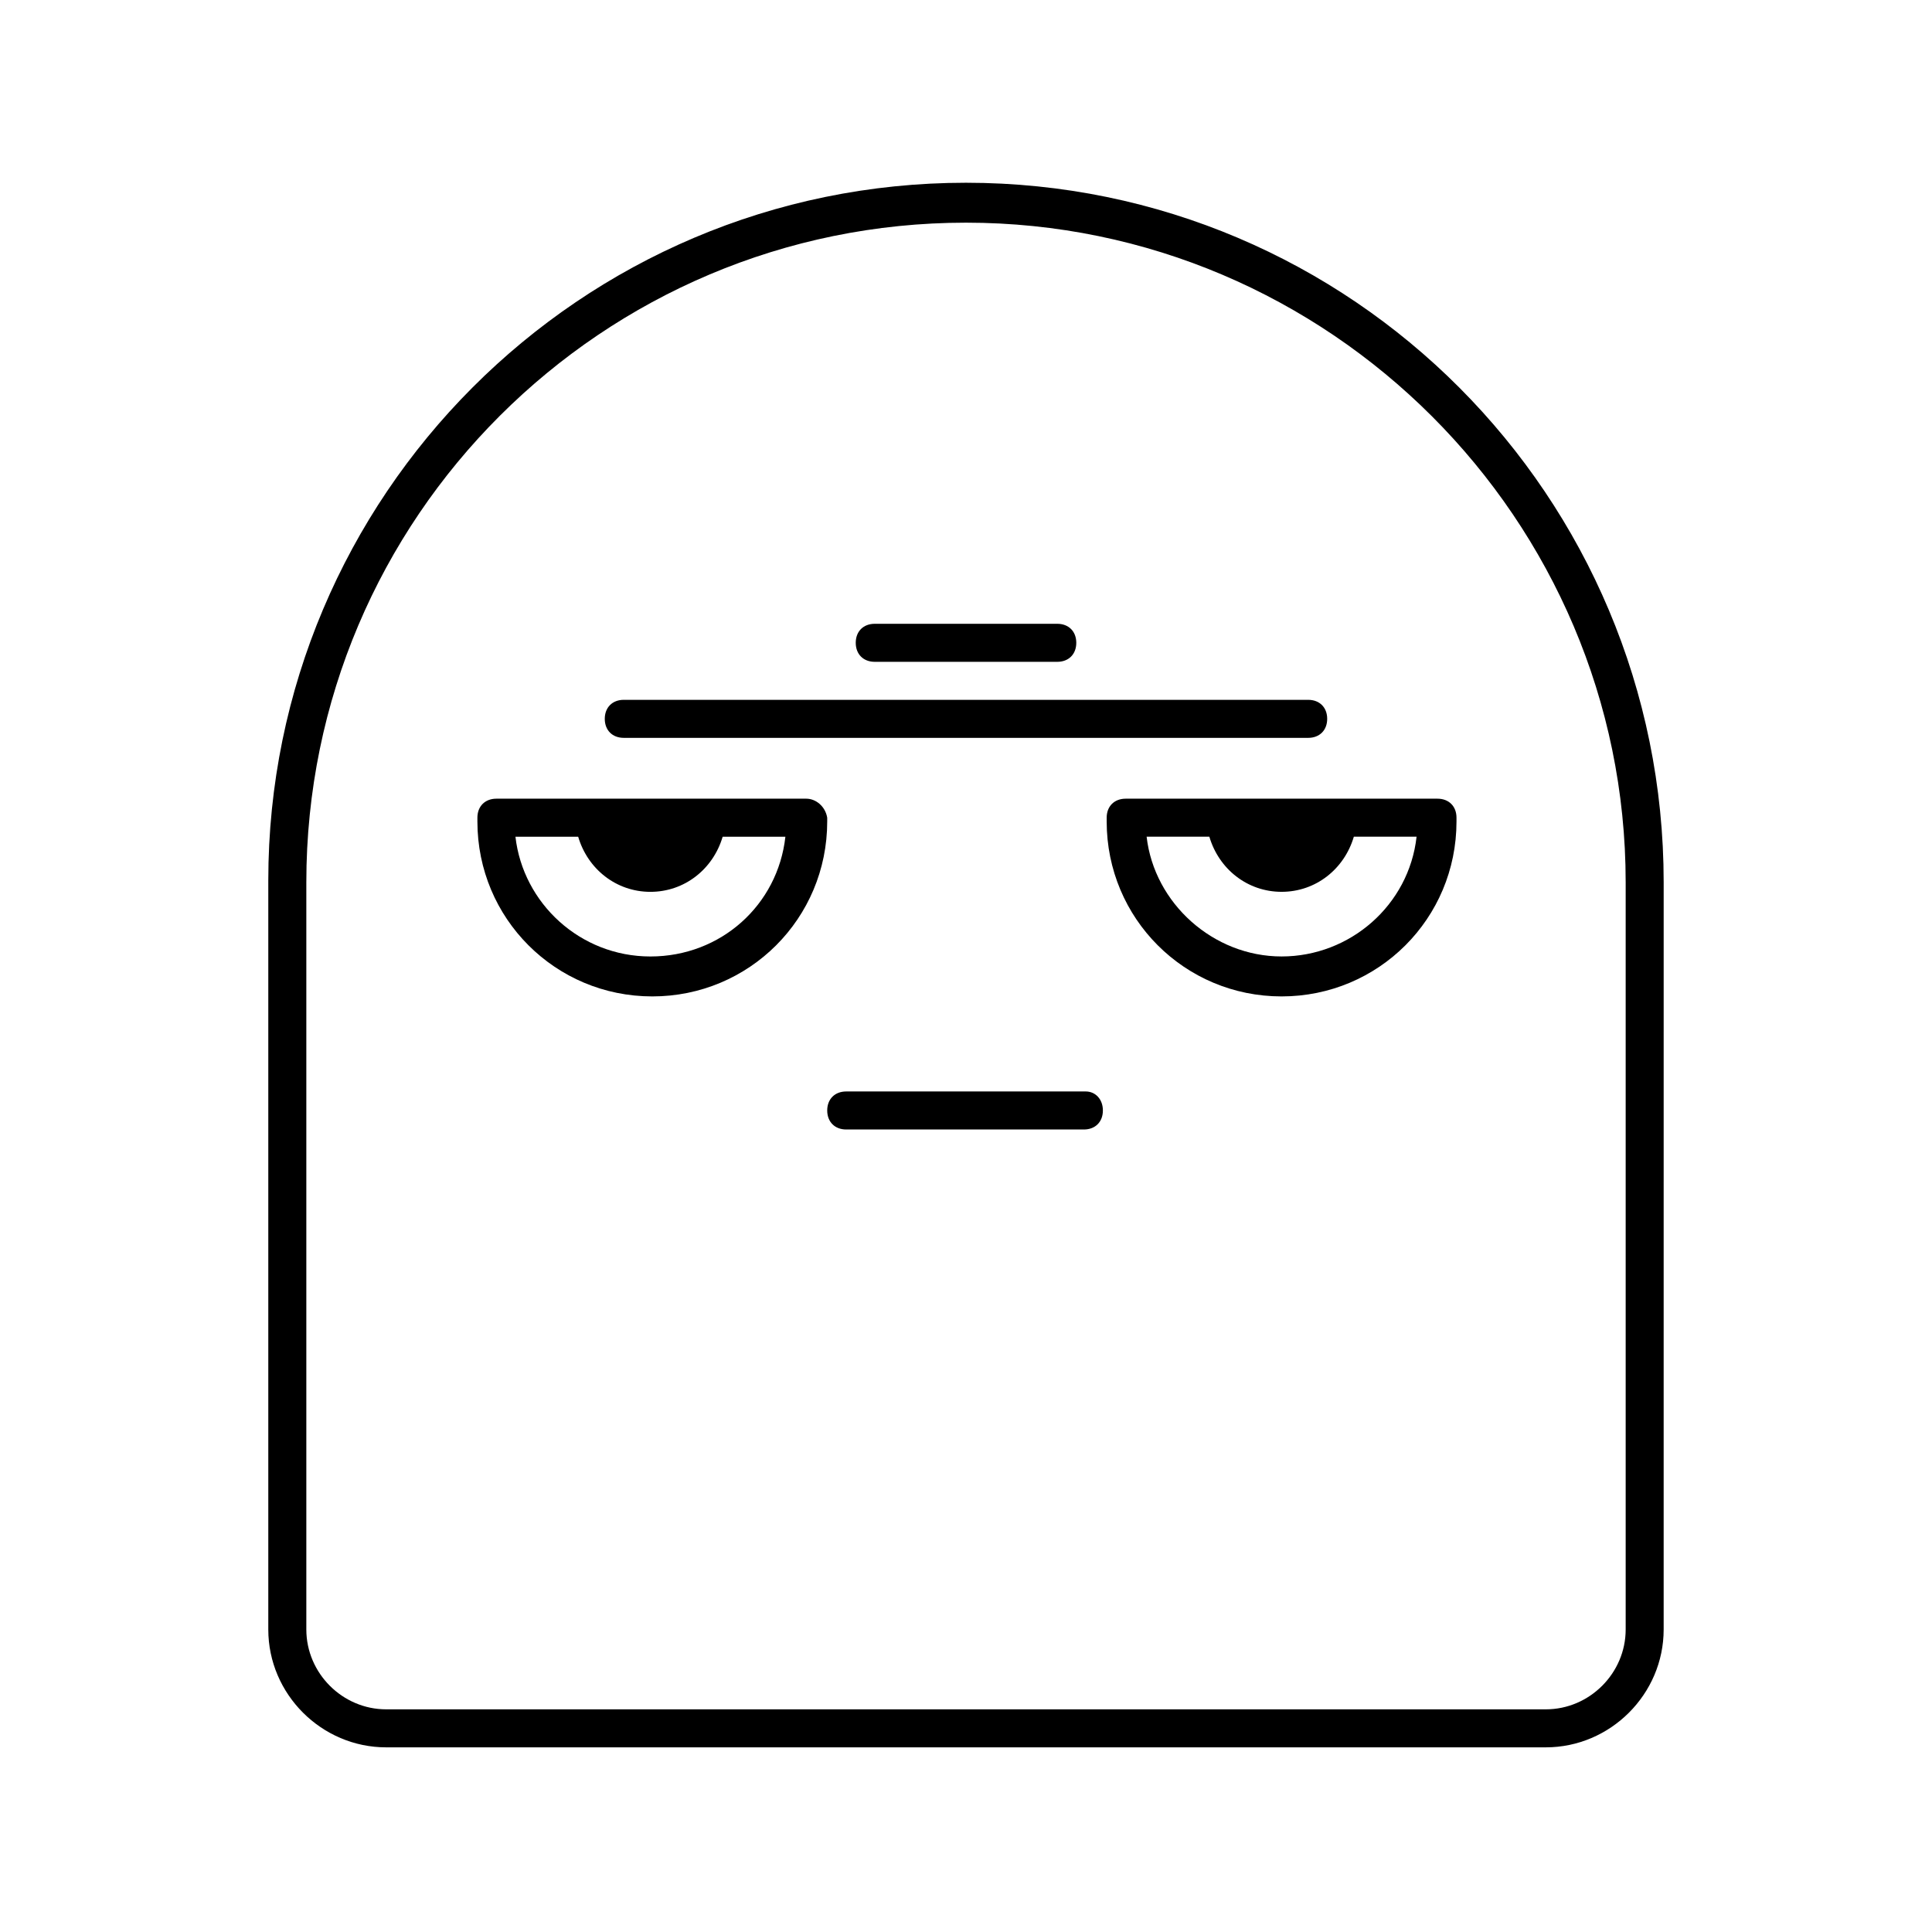
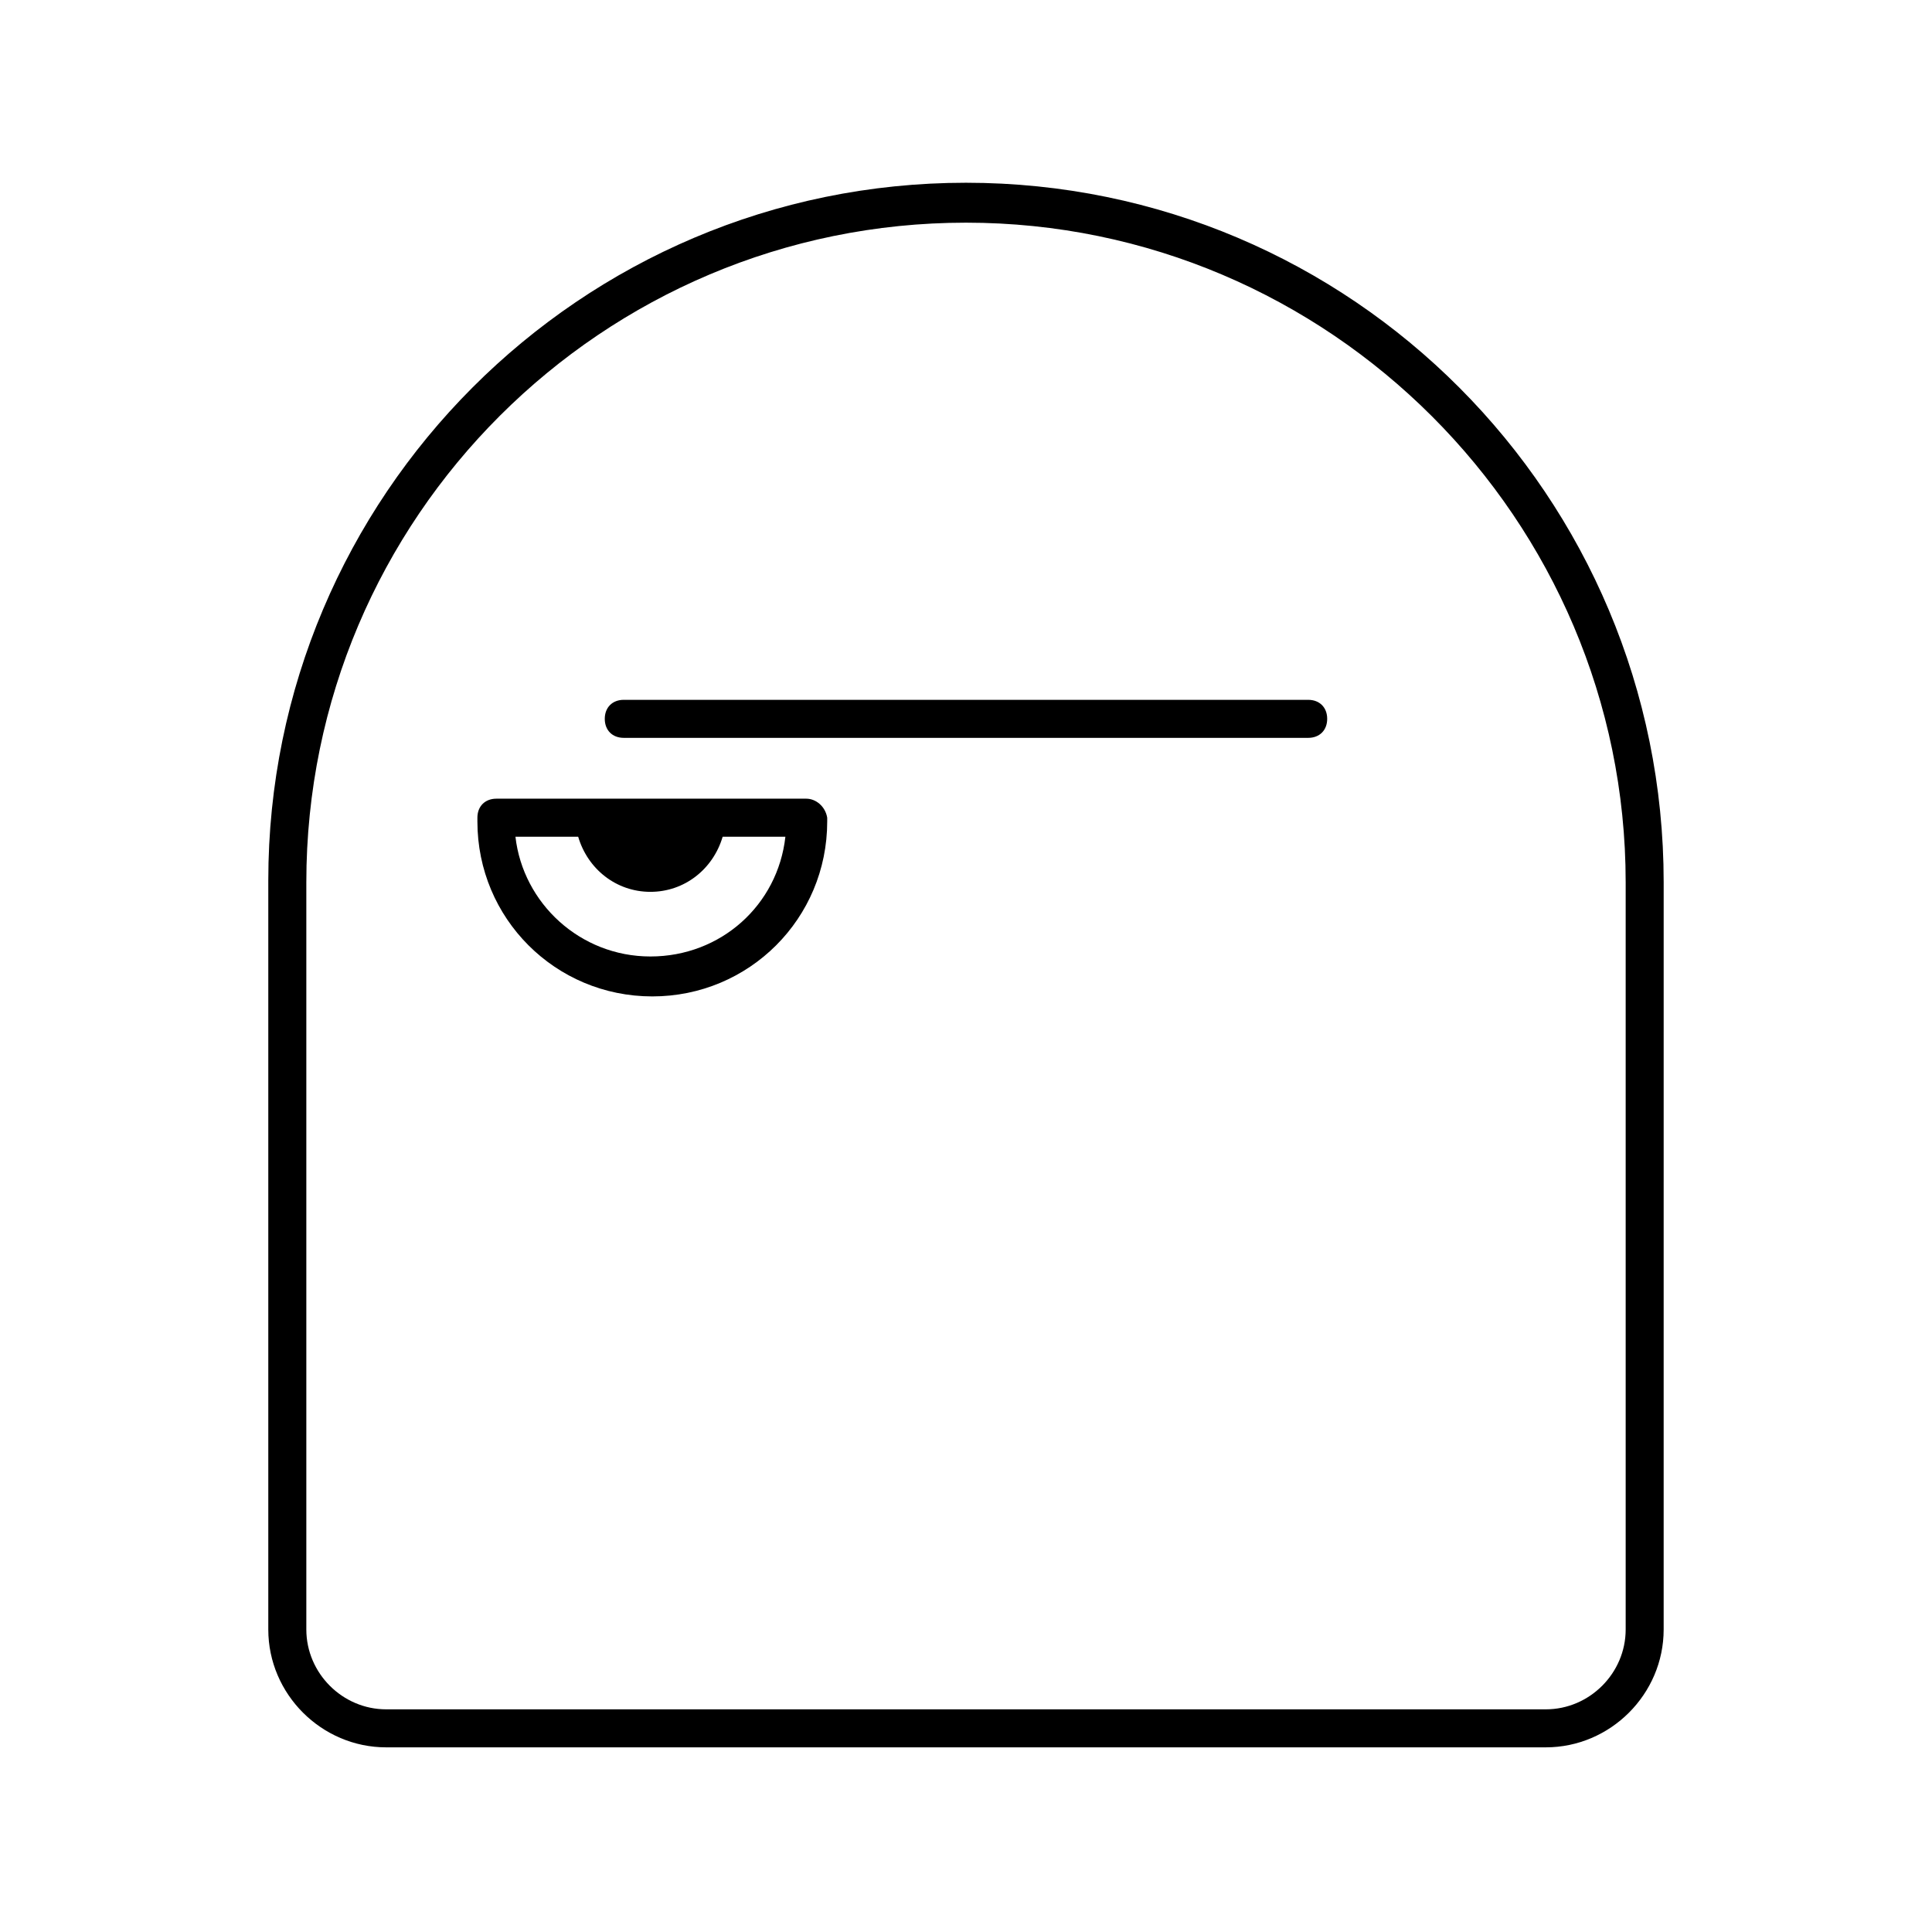
<svg xmlns="http://www.w3.org/2000/svg" fill="#000000" width="800px" height="800px" version="1.1" viewBox="144 144 512 512">
  <g>
    <path d="m400 192.43c-102.27 0-184.9 83.129-184.9 184.9v198.5c0 17.129 14.105 31.234 31.234 31.234h307.32c17.129 0 31.234-14.105 31.234-31.234l0.004-198c0-102.27-82.625-185.4-184.9-185.4zm174.82 383.4c0 11.586-9.574 21.16-21.16 21.16h-307.32c-11.586 0-21.16-9.574-21.16-21.16v-198c0-96.73 78.594-174.82 174.82-174.82 96.227 0 174.82 78.594 174.82 174.82z" />
-     <path d="m468.52 355.66h-26.199c-3.023 0-5.039 2.016-5.039 5.039v1.008c0 25.695 20.656 46.352 46.352 46.352 25.695 0 46.352-20.656 46.352-46.352v-1.008c0-3.023-2.016-5.039-5.039-5.039zm50.887 10.074c-2.016 18.137-17.633 31.738-35.77 31.738-18.137 0-33.754-14.105-35.77-31.738h16.625c2.519 8.566 10.078 14.609 19.145 14.609 9.07 0 16.625-6.047 19.145-14.609z" />
    <path d="m357.68 355.66h-82.125c-3.023 0-5.039 2.016-5.039 5.039v1.008c0 25.695 20.656 46.352 46.352 46.352 25.695 0 46.352-20.656 46.352-46.352v-1.008c-0.504-3.023-3.019-5.039-5.539-5.039zm-41.312 41.816c-18.641 0-33.754-14.105-35.77-31.738h16.625c2.519 8.566 10.078 14.609 19.145 14.609 9.07 0 16.625-6.047 19.145-14.609h16.625c-2.016 18.133-17.129 31.738-35.77 31.738z" />
-     <path d="m431.74 433.25h-63.48c-3.023 0-5.039 2.016-5.039 5.039 0 3.023 2.016 5.039 5.039 5.039h62.977c3.023 0 5.039-2.016 5.039-5.039 0-3.023-2.016-5.039-4.535-5.039z" />
    <path d="m309.31 339.54h181.37c3.023 0 5.039-2.016 5.039-5.039 0-3.023-2.016-5.039-5.039-5.039h-181.37c-3.023 0-5.039 2.016-5.039 5.039 0 3.023 2.016 5.039 5.039 5.039z" />
-     <path d="m375.82 319.39h48.367c3.023 0 5.039-2.016 5.039-5.039 0-3.023-2.016-5.039-5.039-5.039h-48.367c-3.023 0-5.039 2.016-5.039 5.039 0 3.023 2.016 5.039 5.039 5.039z" />
  </g>
</svg>